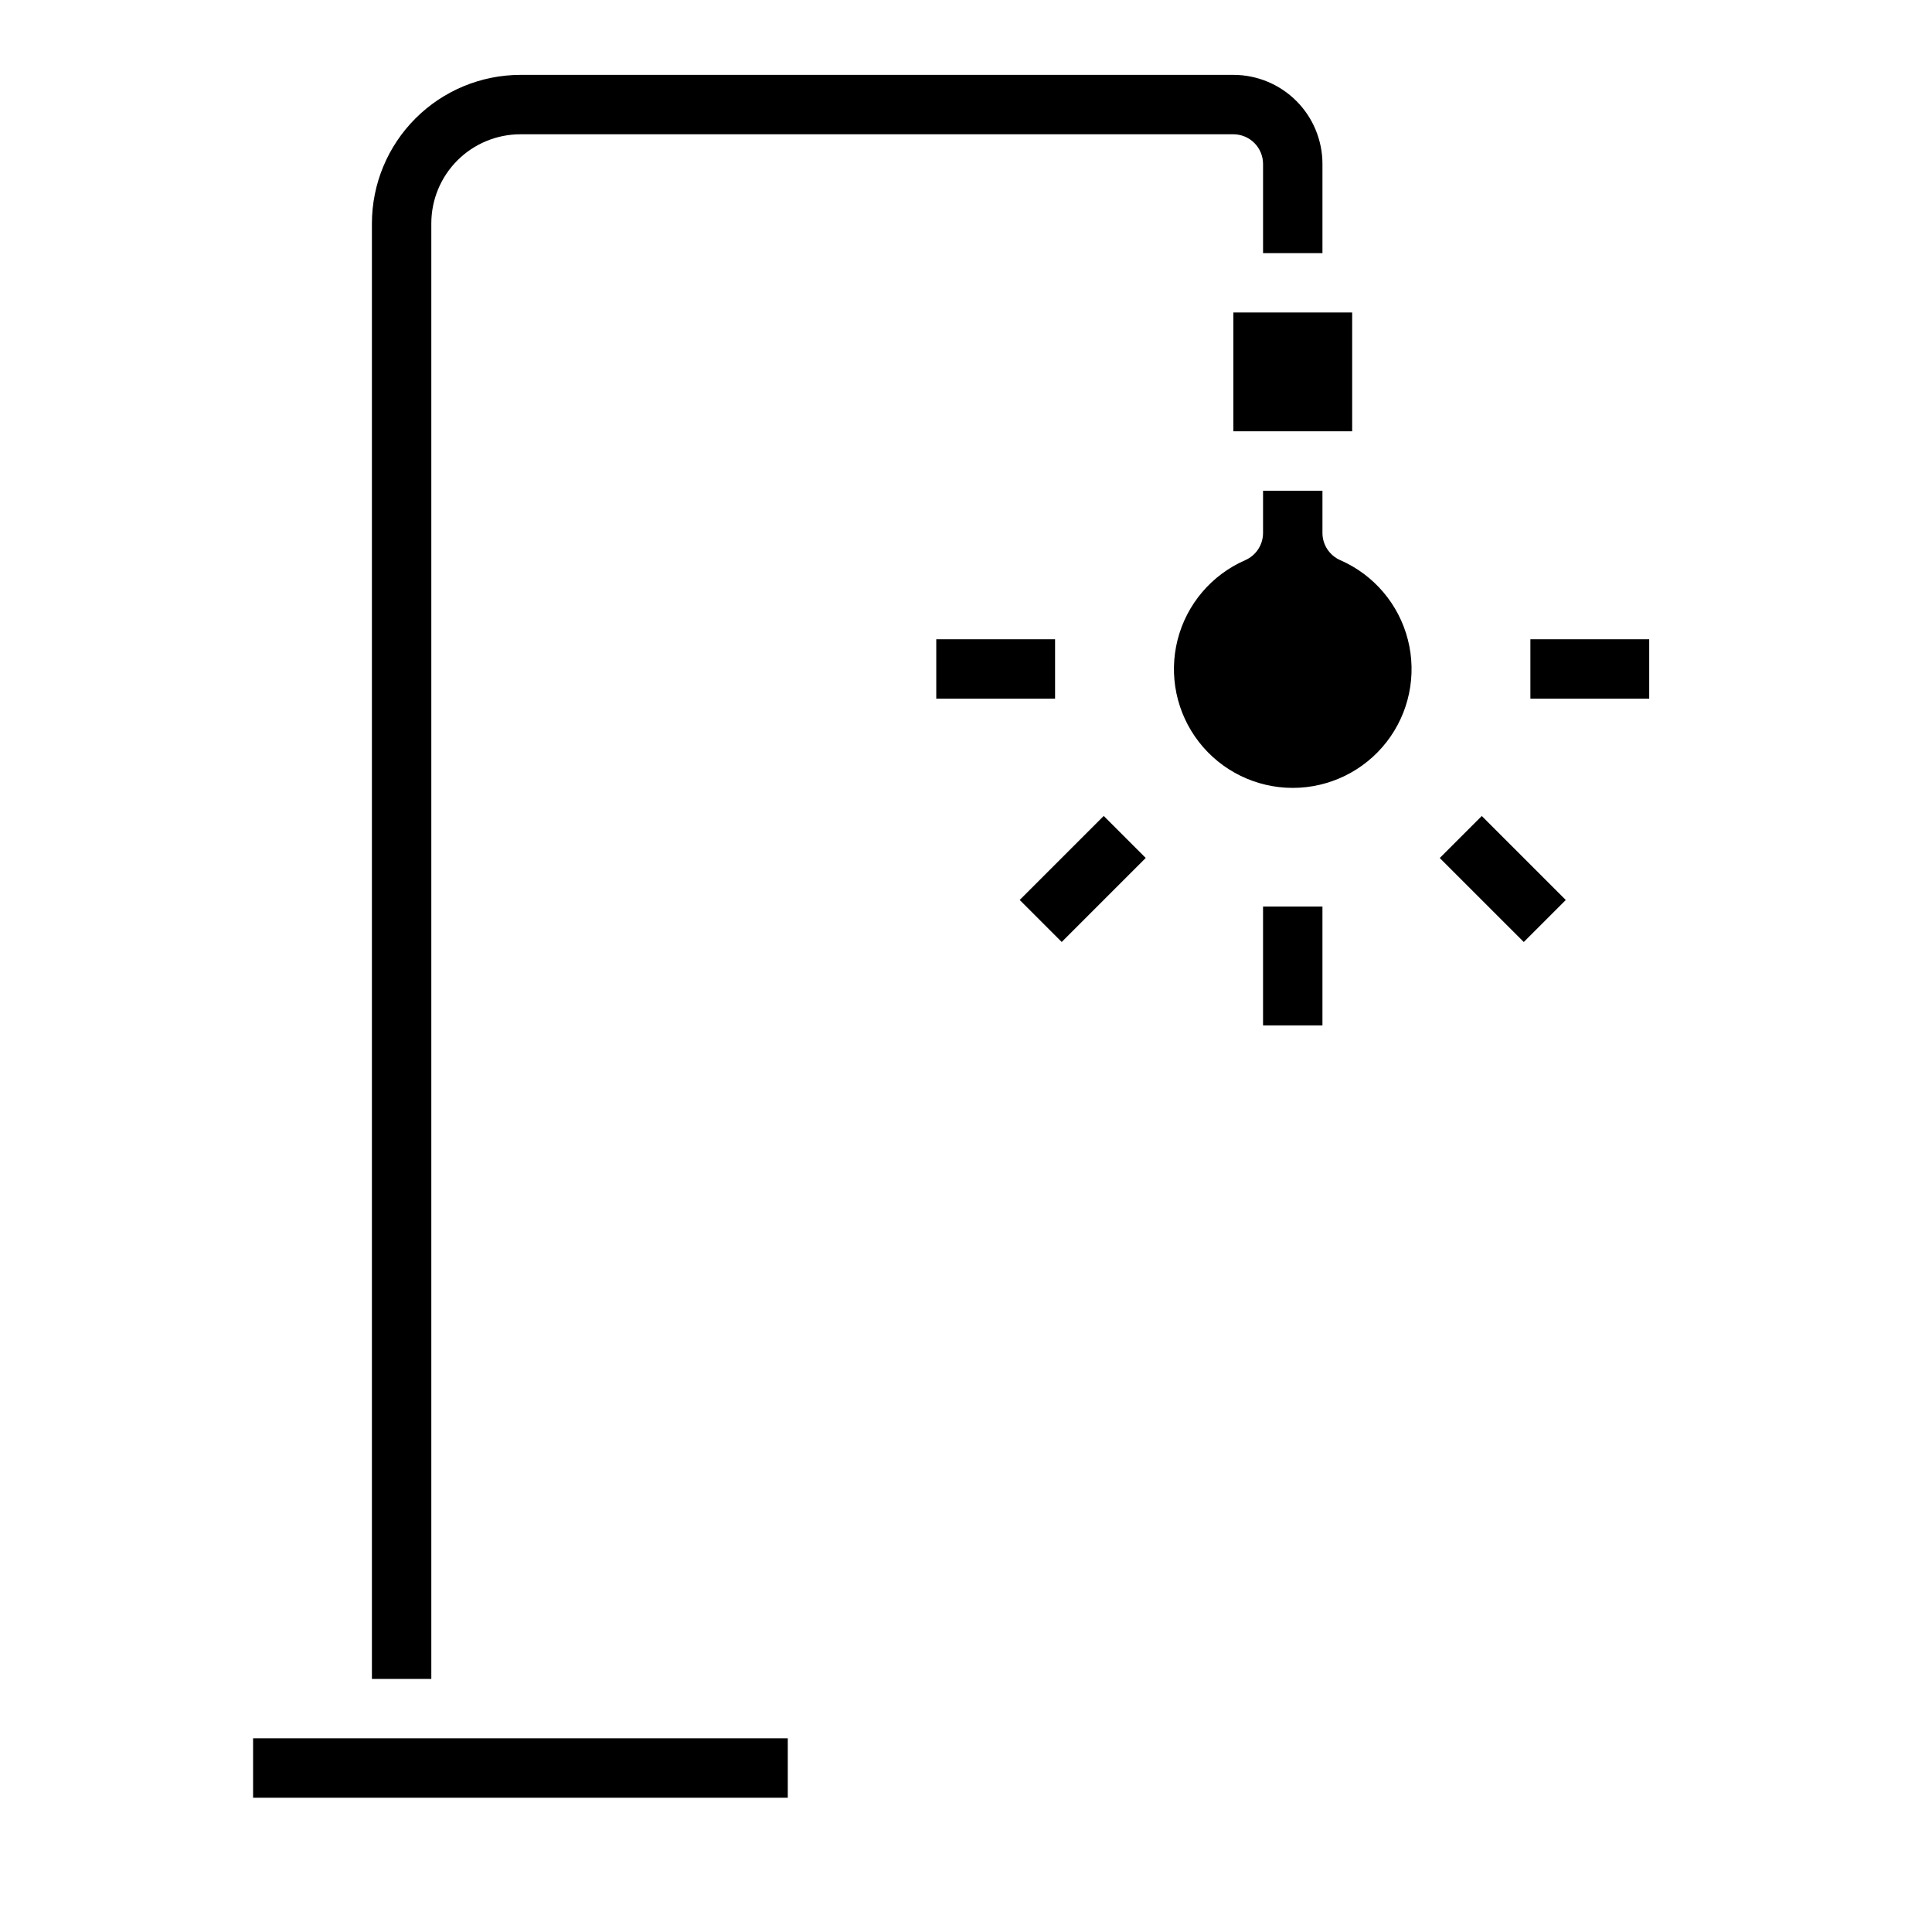
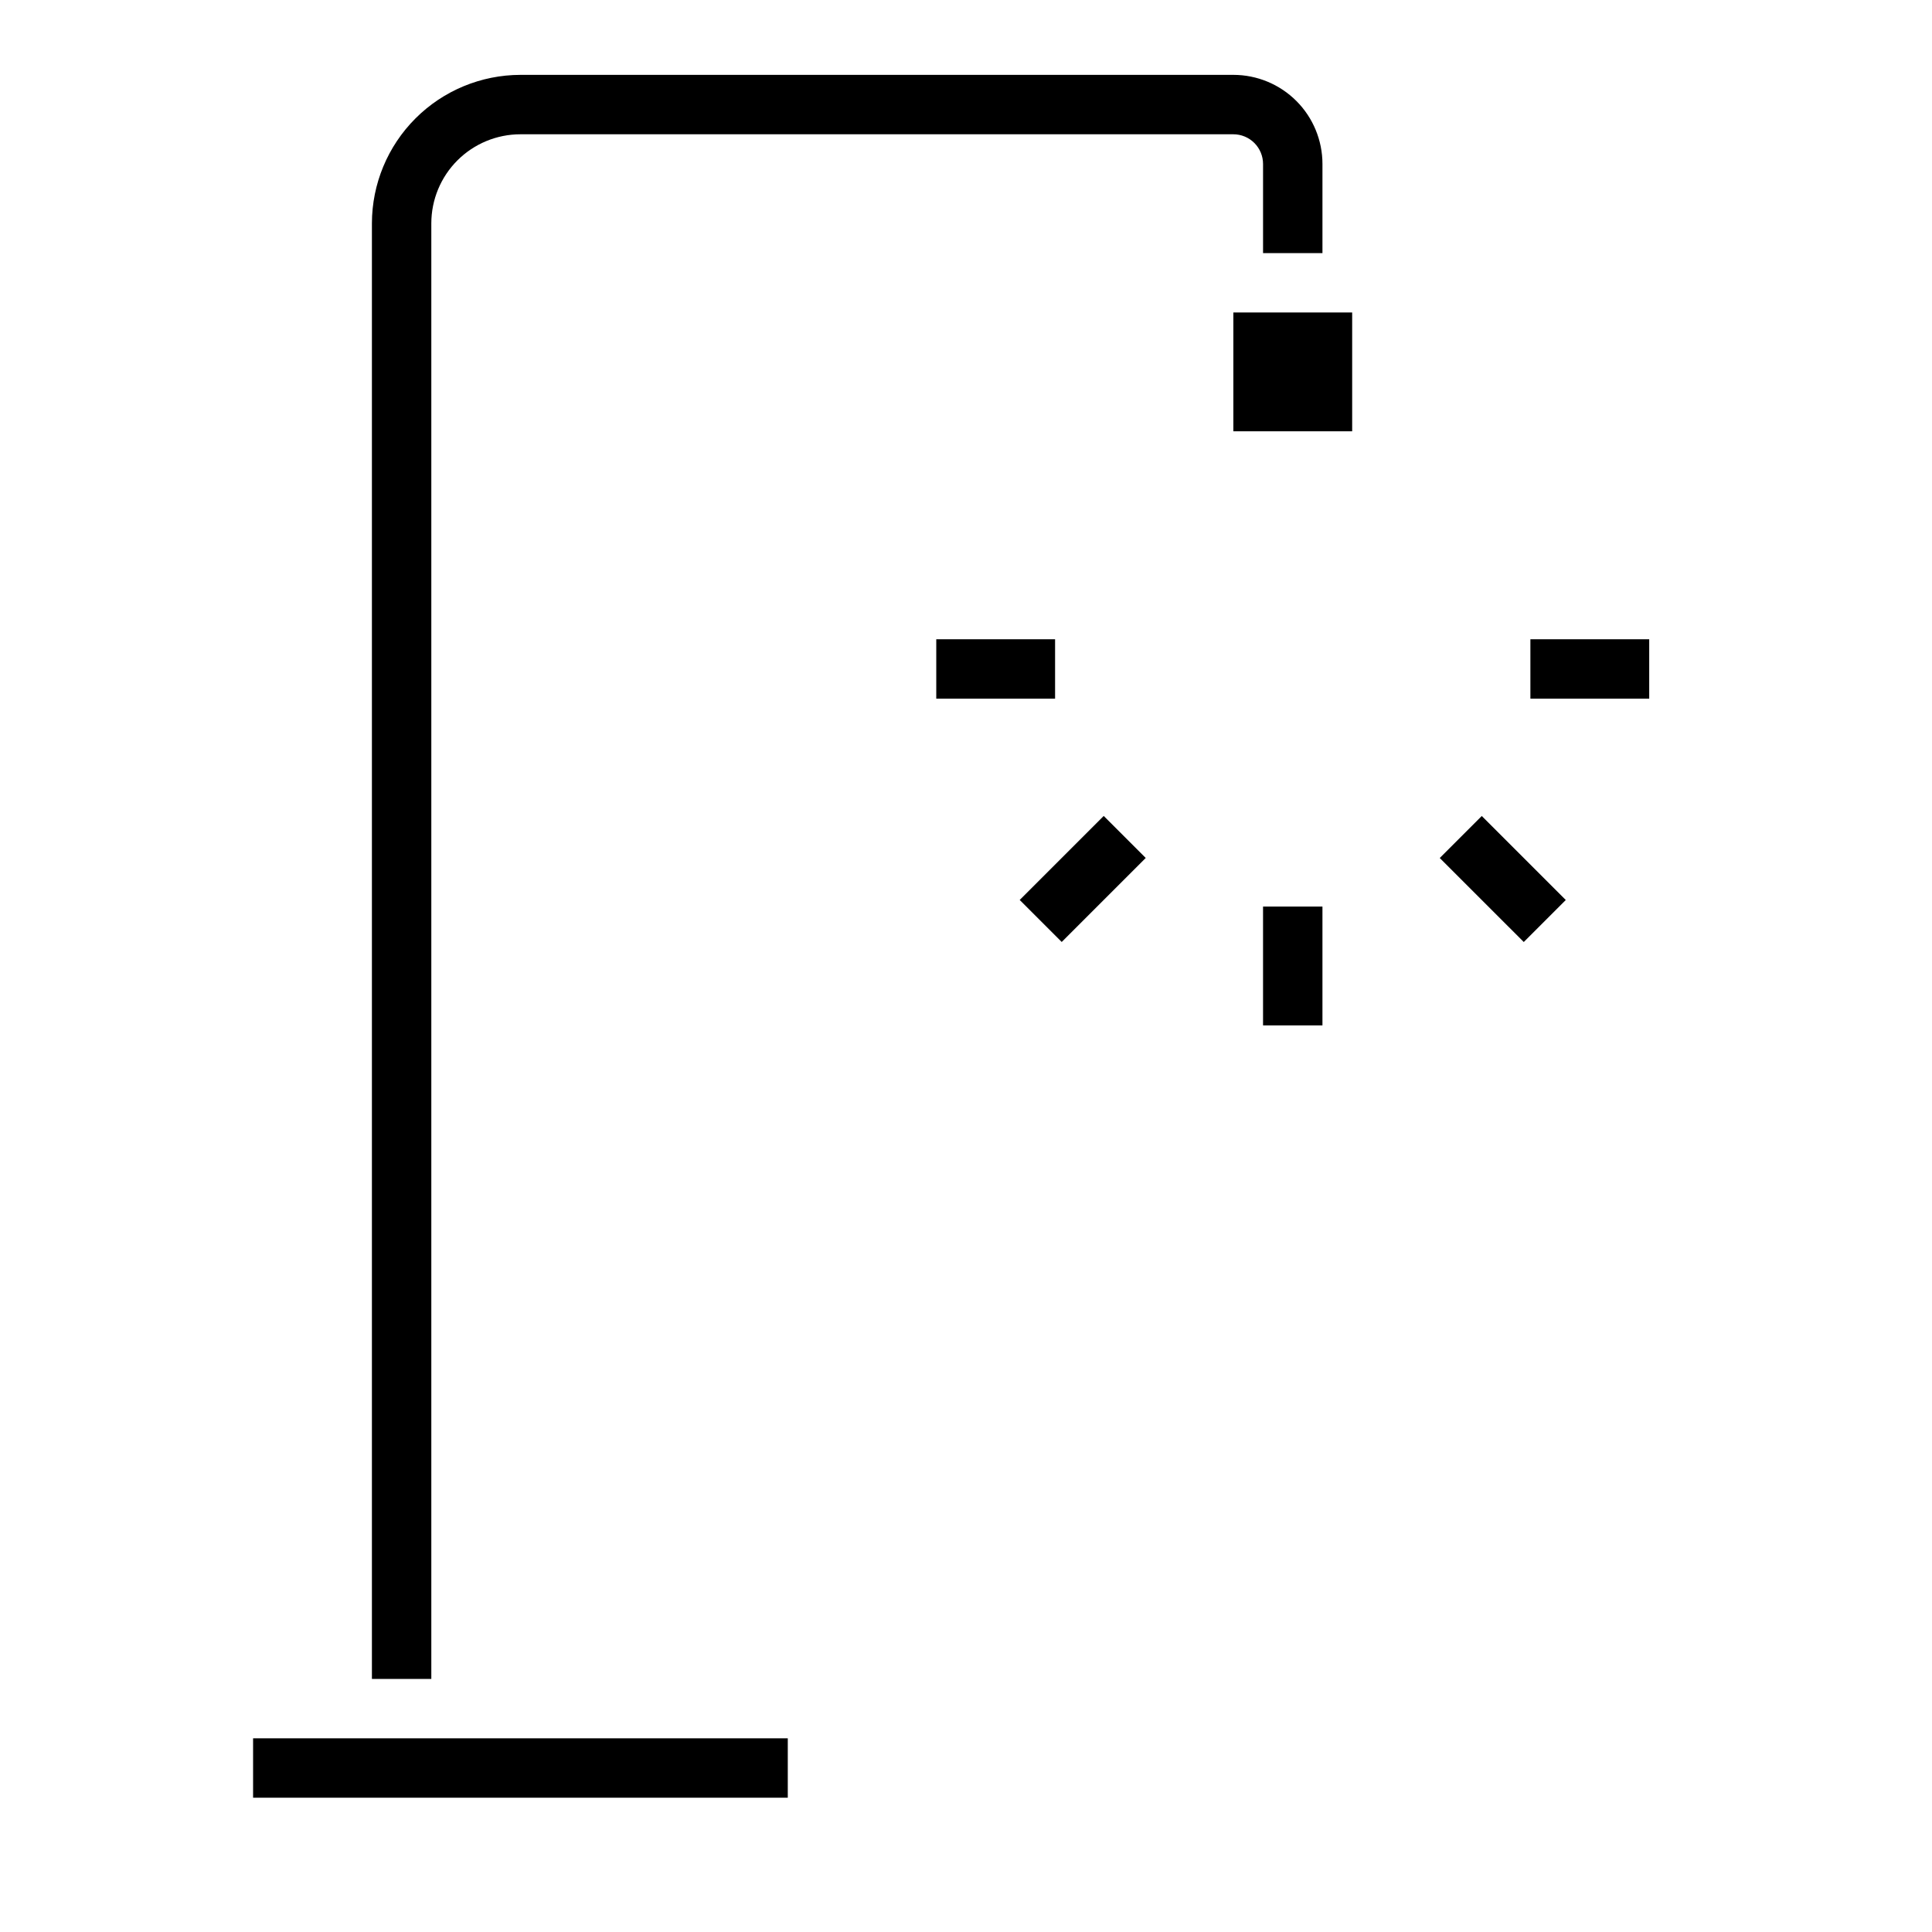
<svg xmlns="http://www.w3.org/2000/svg" fill="#000000" width="800px" height="800px" version="1.1" viewBox="144 144 512 512">
  <g>
    <path d="m211.07 604.67h141.7v15.742h-141.7z" />
    <path d="m470.85 163.84h-188.93c-10.434 0.016-20.438 4.164-27.816 11.543-7.379 7.379-11.531 17.383-11.543 27.82v385.73h15.742v-385.73c0-6.266 2.488-12.273 6.918-16.699 4.43-4.43 10.438-6.918 16.699-6.918h188.93c2.086 0 4.09 0.828 5.566 2.305 1.477 1.477 2.305 3.481 2.305 5.566v23.617h15.742v-23.617c0-6.262-2.484-12.27-6.914-16.699-4.43-4.43-10.438-6.918-16.699-6.918z" />
-     <path d="m499.19 292.45c-2.867-1.25-4.723-4.082-4.727-7.211v-11.191h-15.742v11.195-0.004c0 3.129-1.855 5.961-4.723 7.211-8.91 3.891-15.523 11.676-17.922 21.094-2.394 9.418-0.309 19.418 5.656 27.094 5.965 7.672 15.141 12.16 24.859 12.16 9.723 0 18.895-4.488 24.863-12.16 5.965-7.676 8.051-17.676 5.652-27.094-2.398-9.418-9.012-17.203-17.918-21.094z" />
    <path d="m470.85 226.81h31.488v31.488h-31.488z" />
    <path d="m478.72 384.25h15.742v31.488h-15.742z" />
    <path d="m525.55 371.38 11.133-11.133 22.266 22.262-11.133 11.133z" />
    <path d="m549.57 313.41h31.488v15.742h-31.488z" />
    <path d="m392.12 313.41h31.488v15.742h-31.488z" />
    <path d="m414.23 382.5 22.266-22.266 11.133 11.133-22.266 22.266z" />
  </g>
</svg>